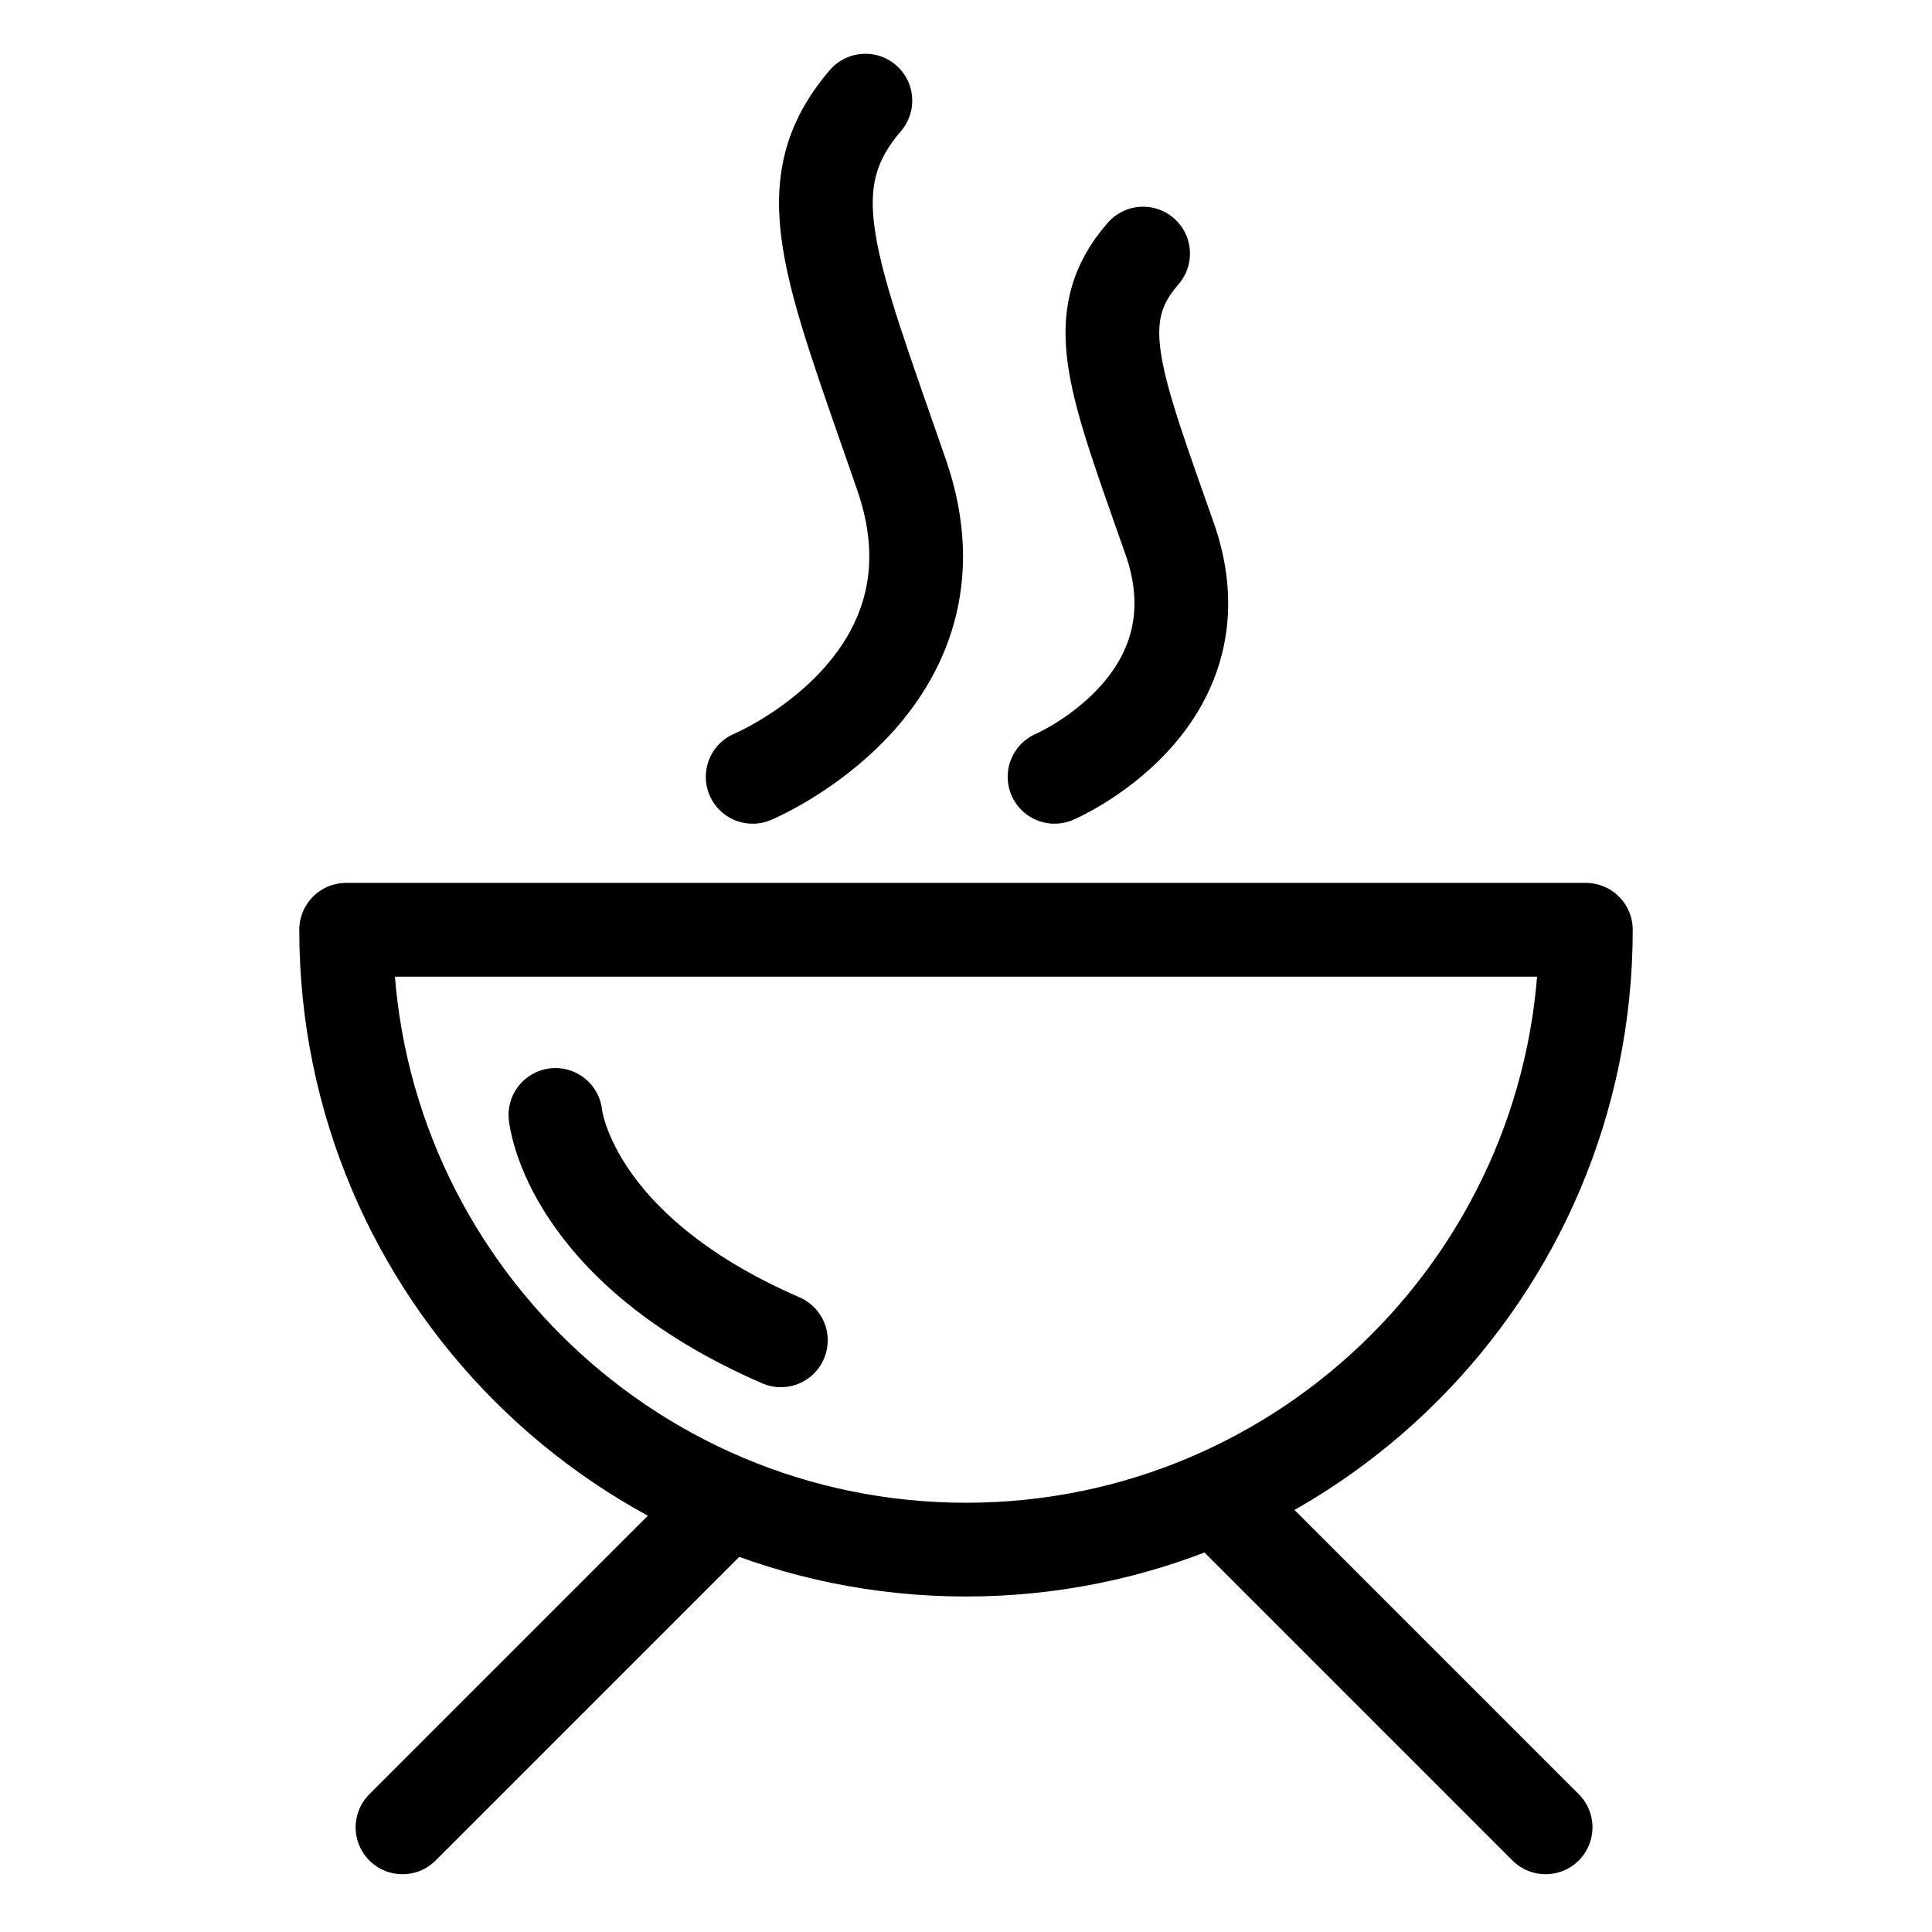
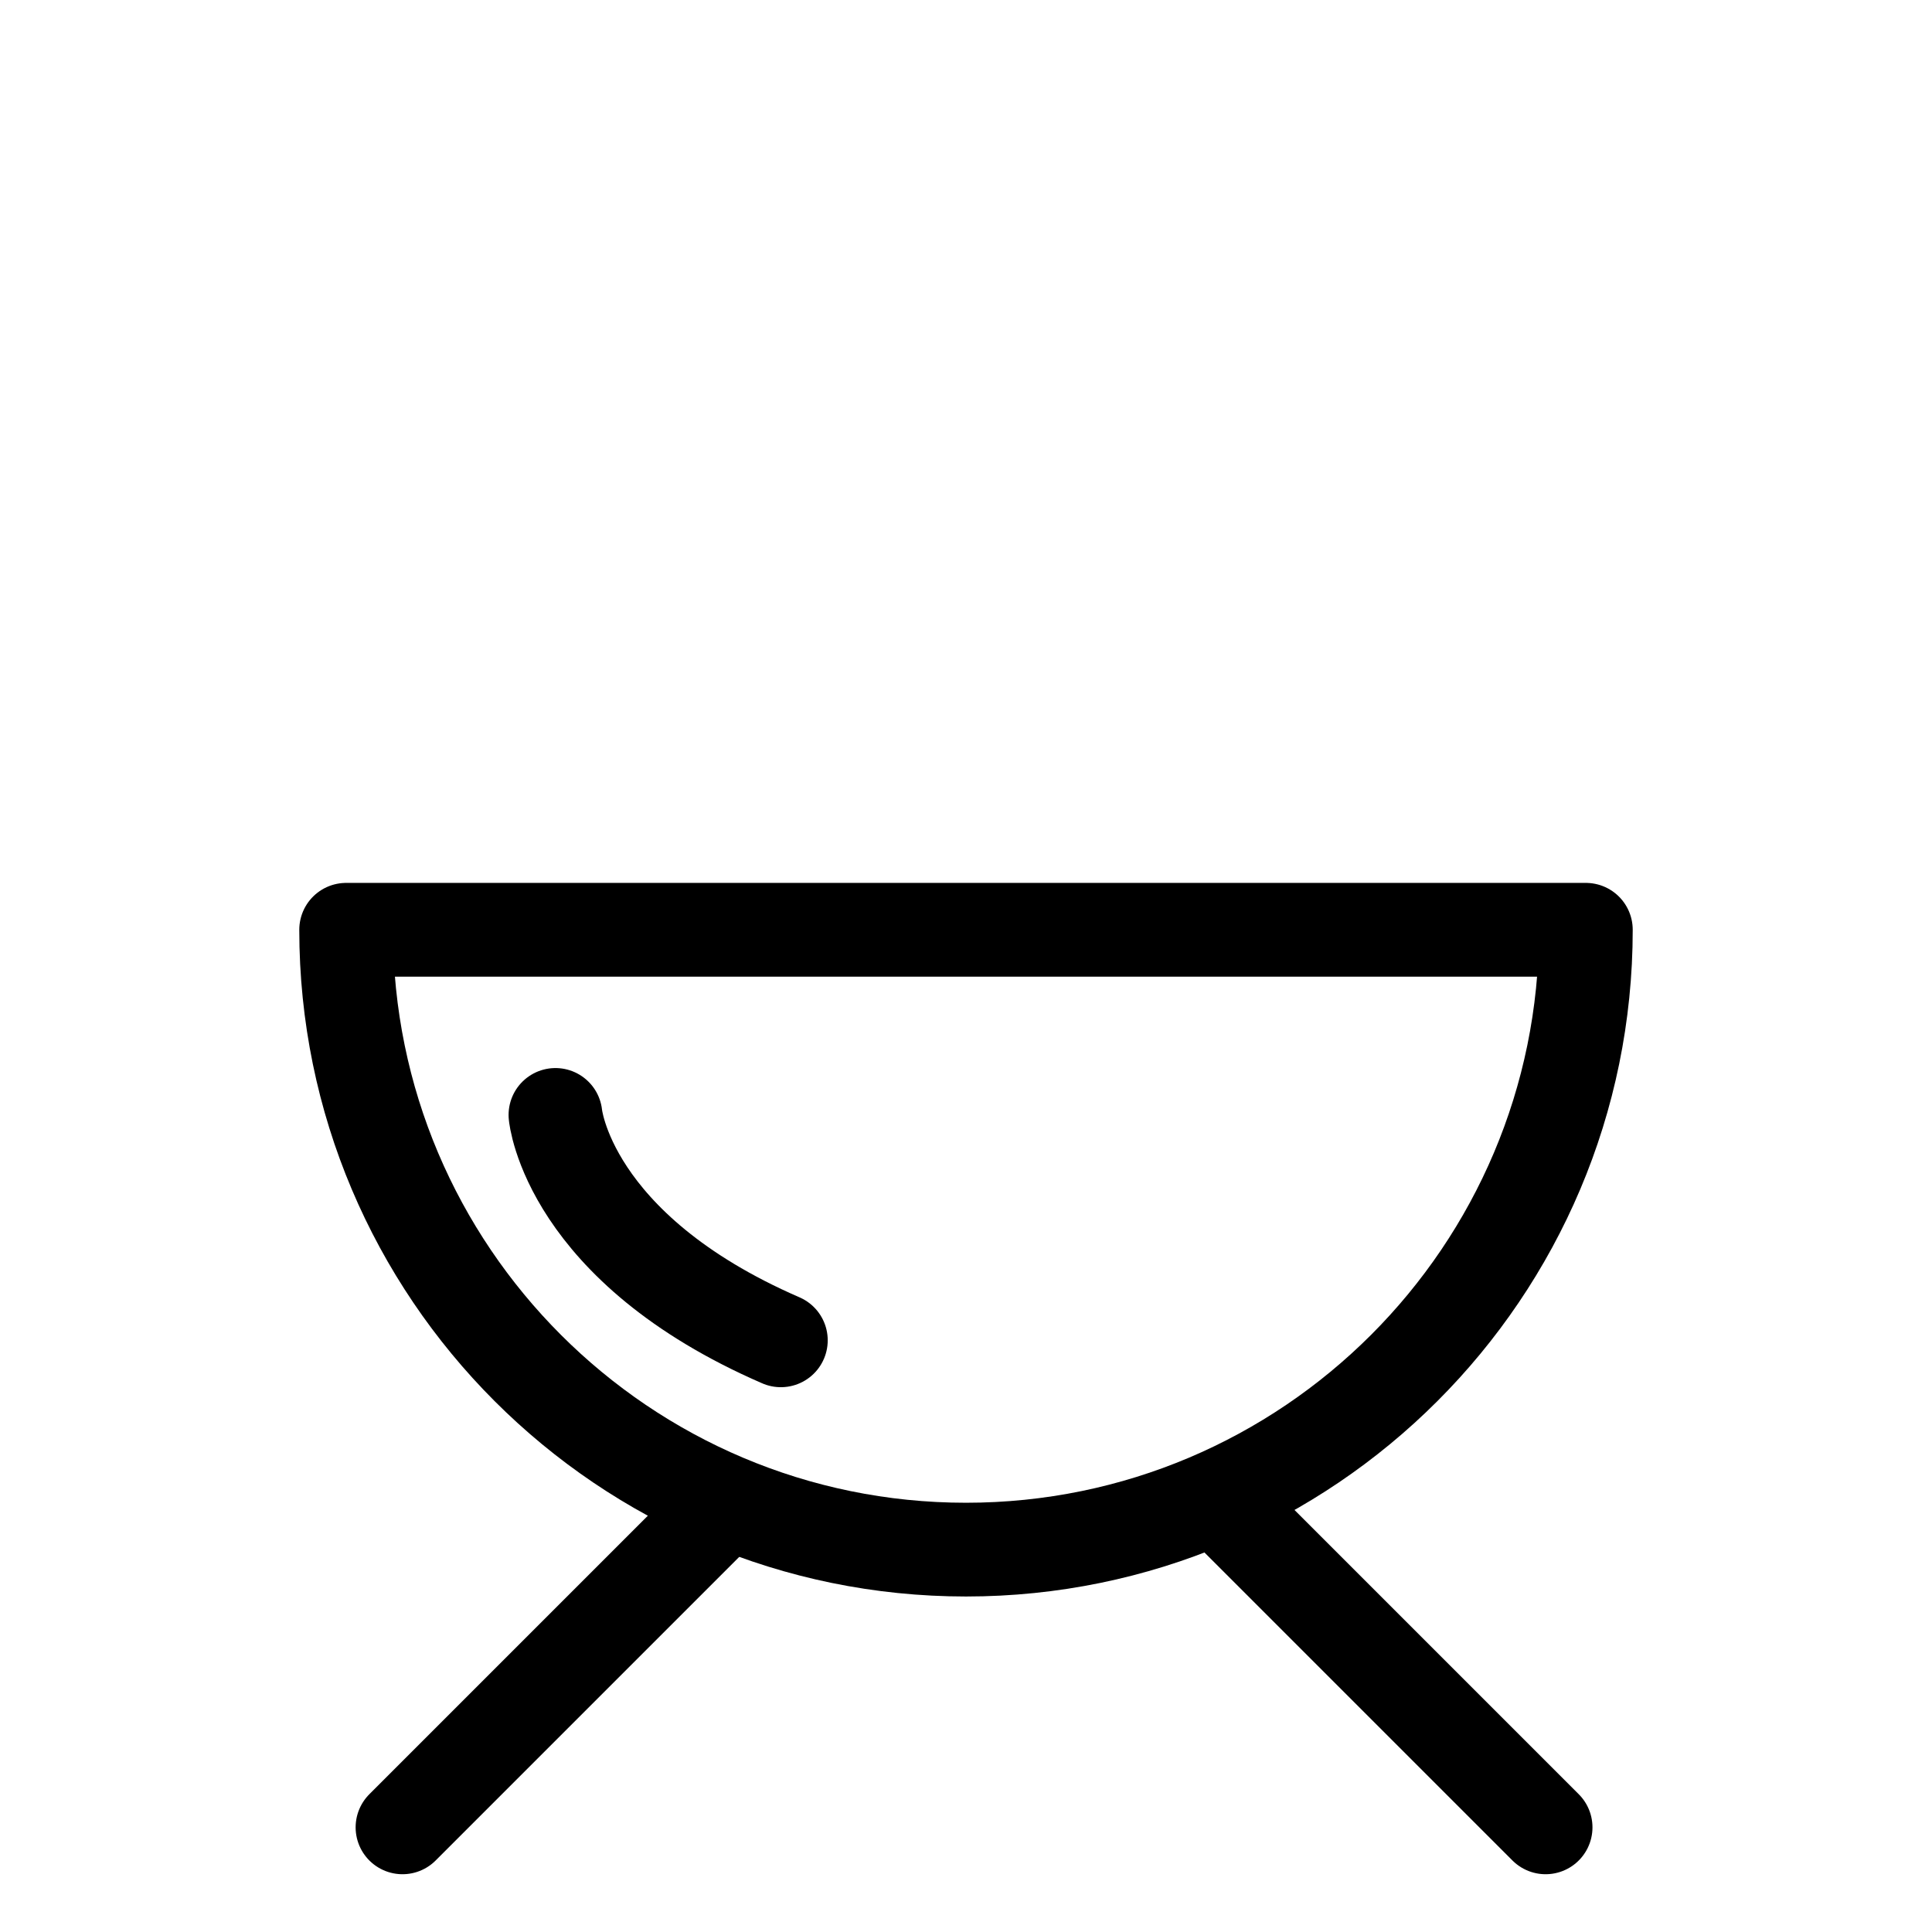
<svg xmlns="http://www.w3.org/2000/svg" version="1.1" id="Layer_1" x="0px" y="0px" viewBox="0 0 48 48" style="enable-background:new 0 0 48 48;" xml:space="preserve">
  <style type="text/css">
	.st0{fill:none;stroke:#000000;stroke-width:2.329;stroke-linecap:round;stroke-linejoin:round;}
</style>
  <path class="st0" d="M39.4,23.1c0,8.5-6.9,15.4-15.4,15.4S8.6,31.6,8.6,23.1H39.4z" />
  <line class="st0" x1="10" y1="45.4" x2="17.9" y2="37.5" />
  <line class="st0" x1="38.4" y1="45.4" x2="30.5" y2="37.5" />
-   <path class="st0" d="M18.7,19.3c0,0,5.5-2.3,3.7-7.5s-2.7-7.2-0.9-9.3" />
-   <path class="st0" d="M26.2,19.3c0,0,4.2-1.8,2.9-5.8c-1.4-4-2.1-5.6-0.7-7.2" />
  <path class="st0" d="M13.8,27.7c0,0,0.3,3.3,5.6,5.6" />
</svg>